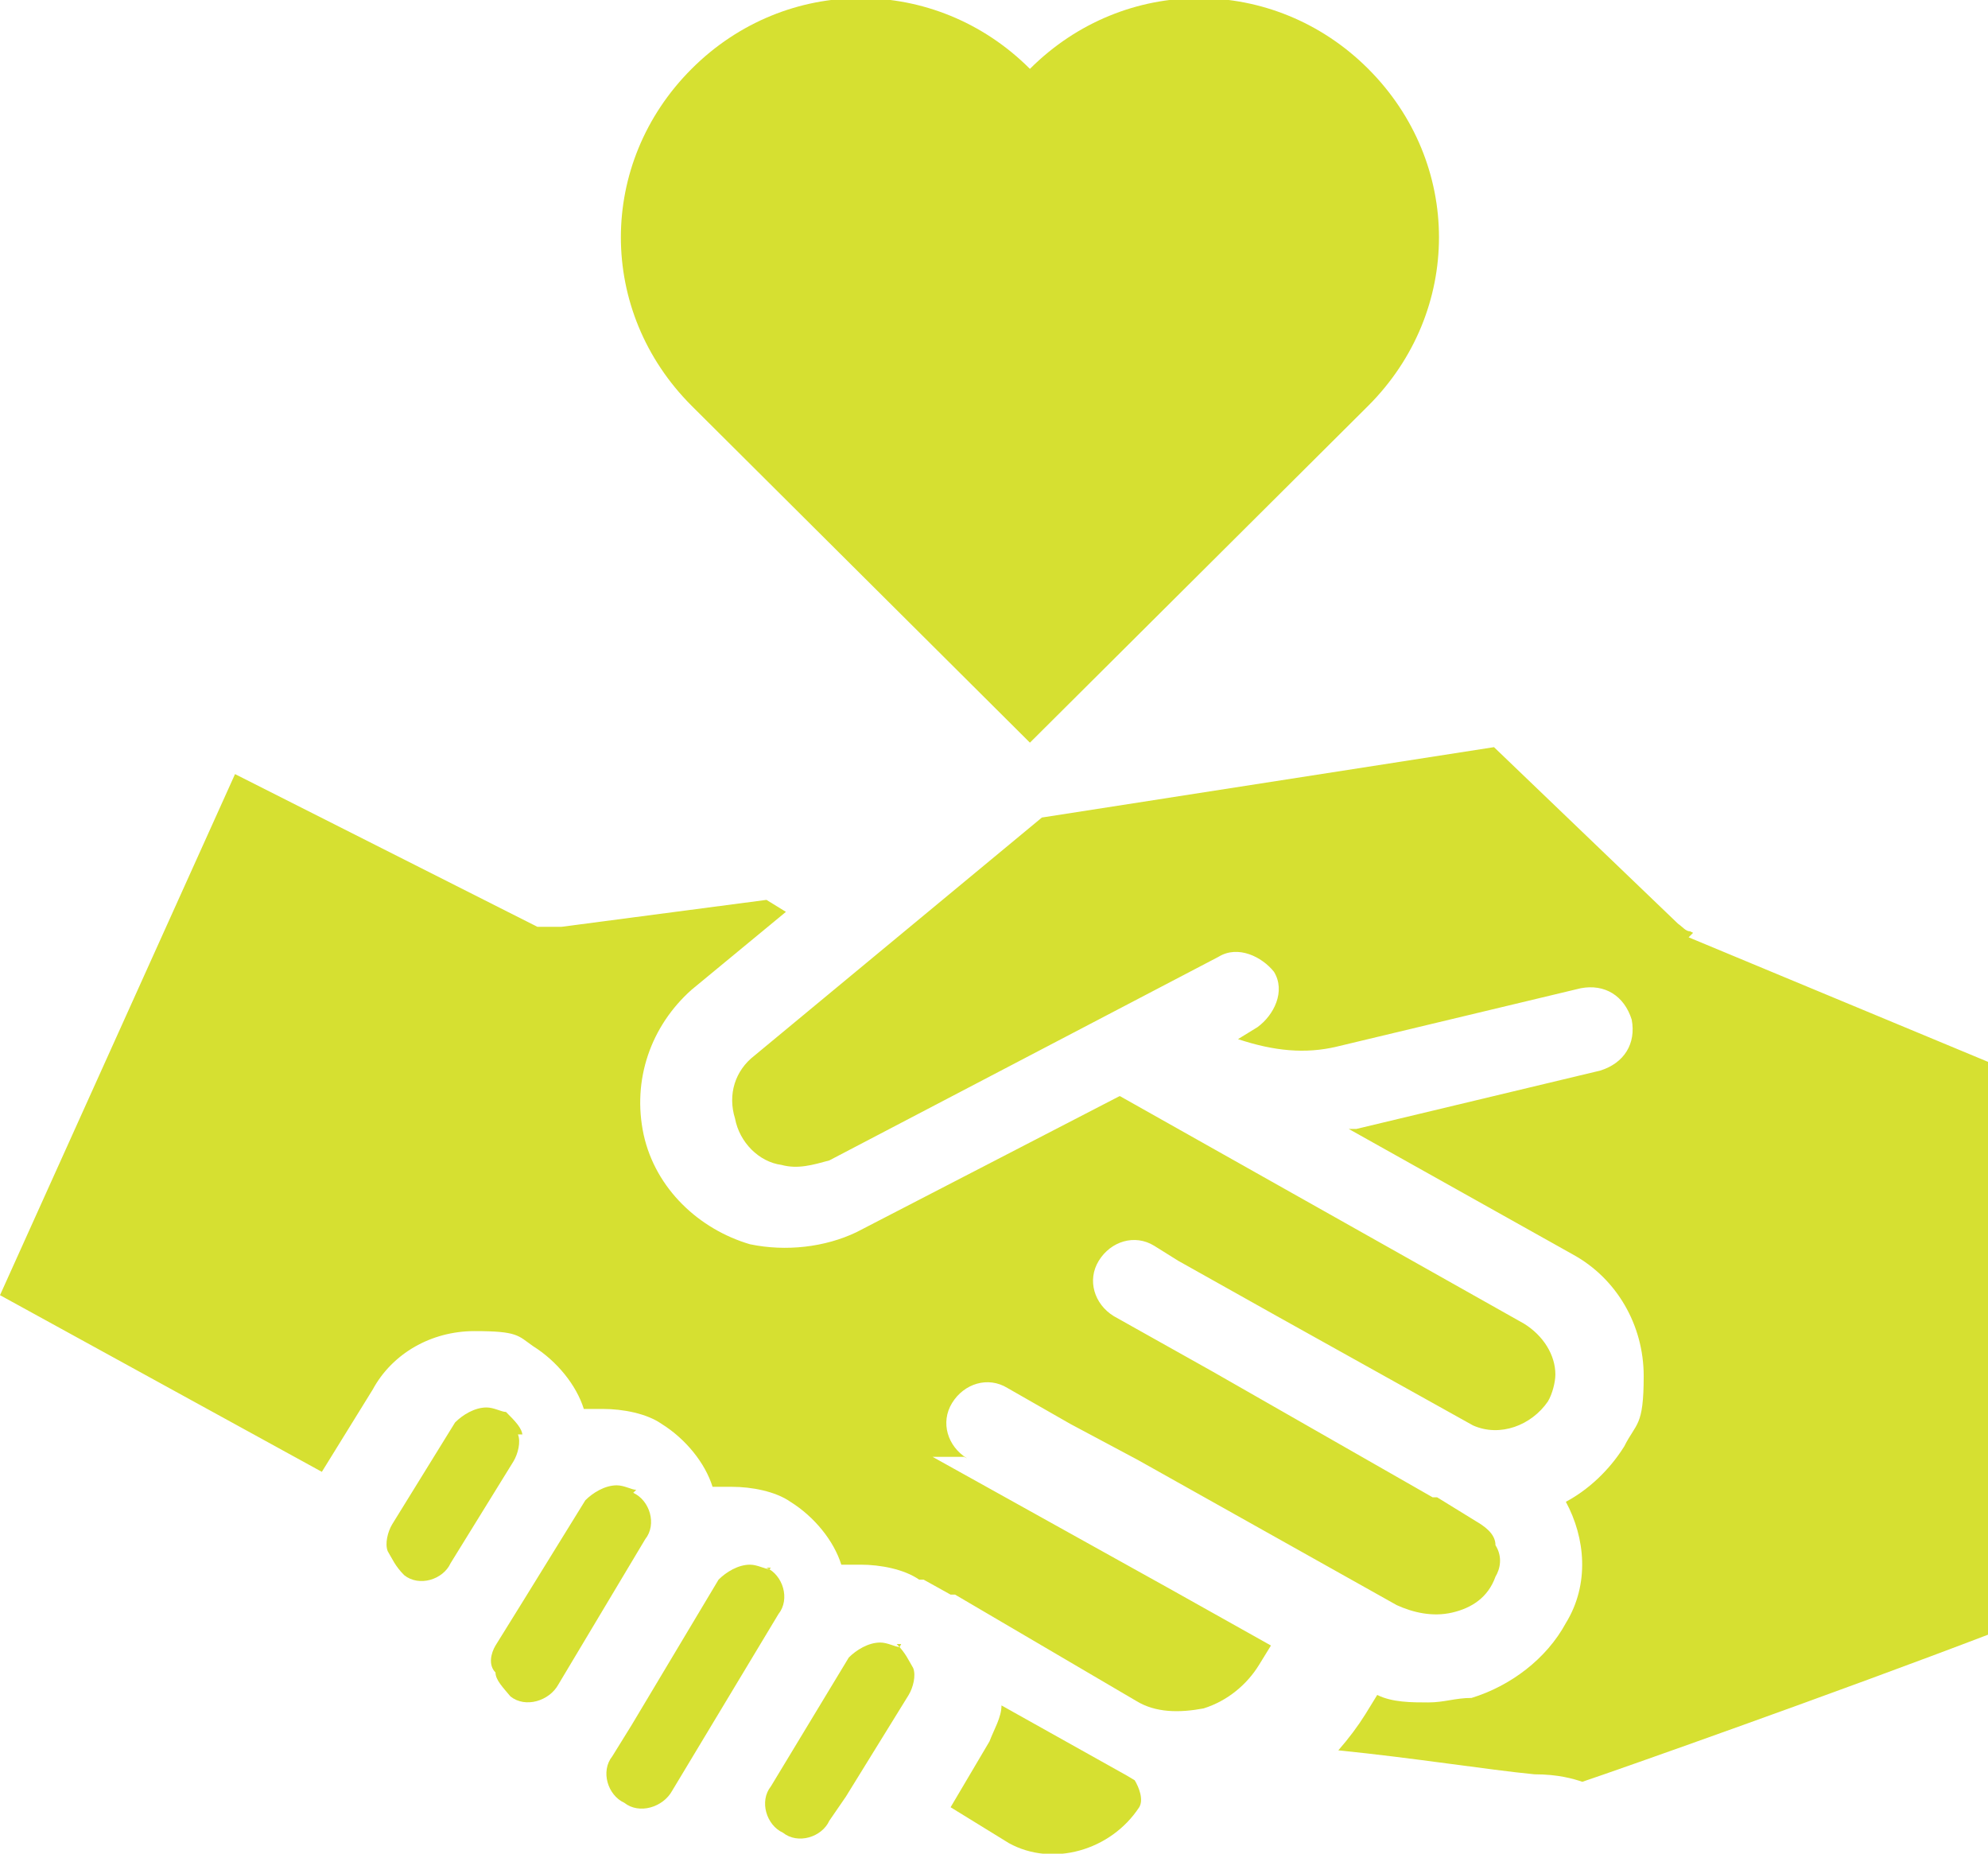
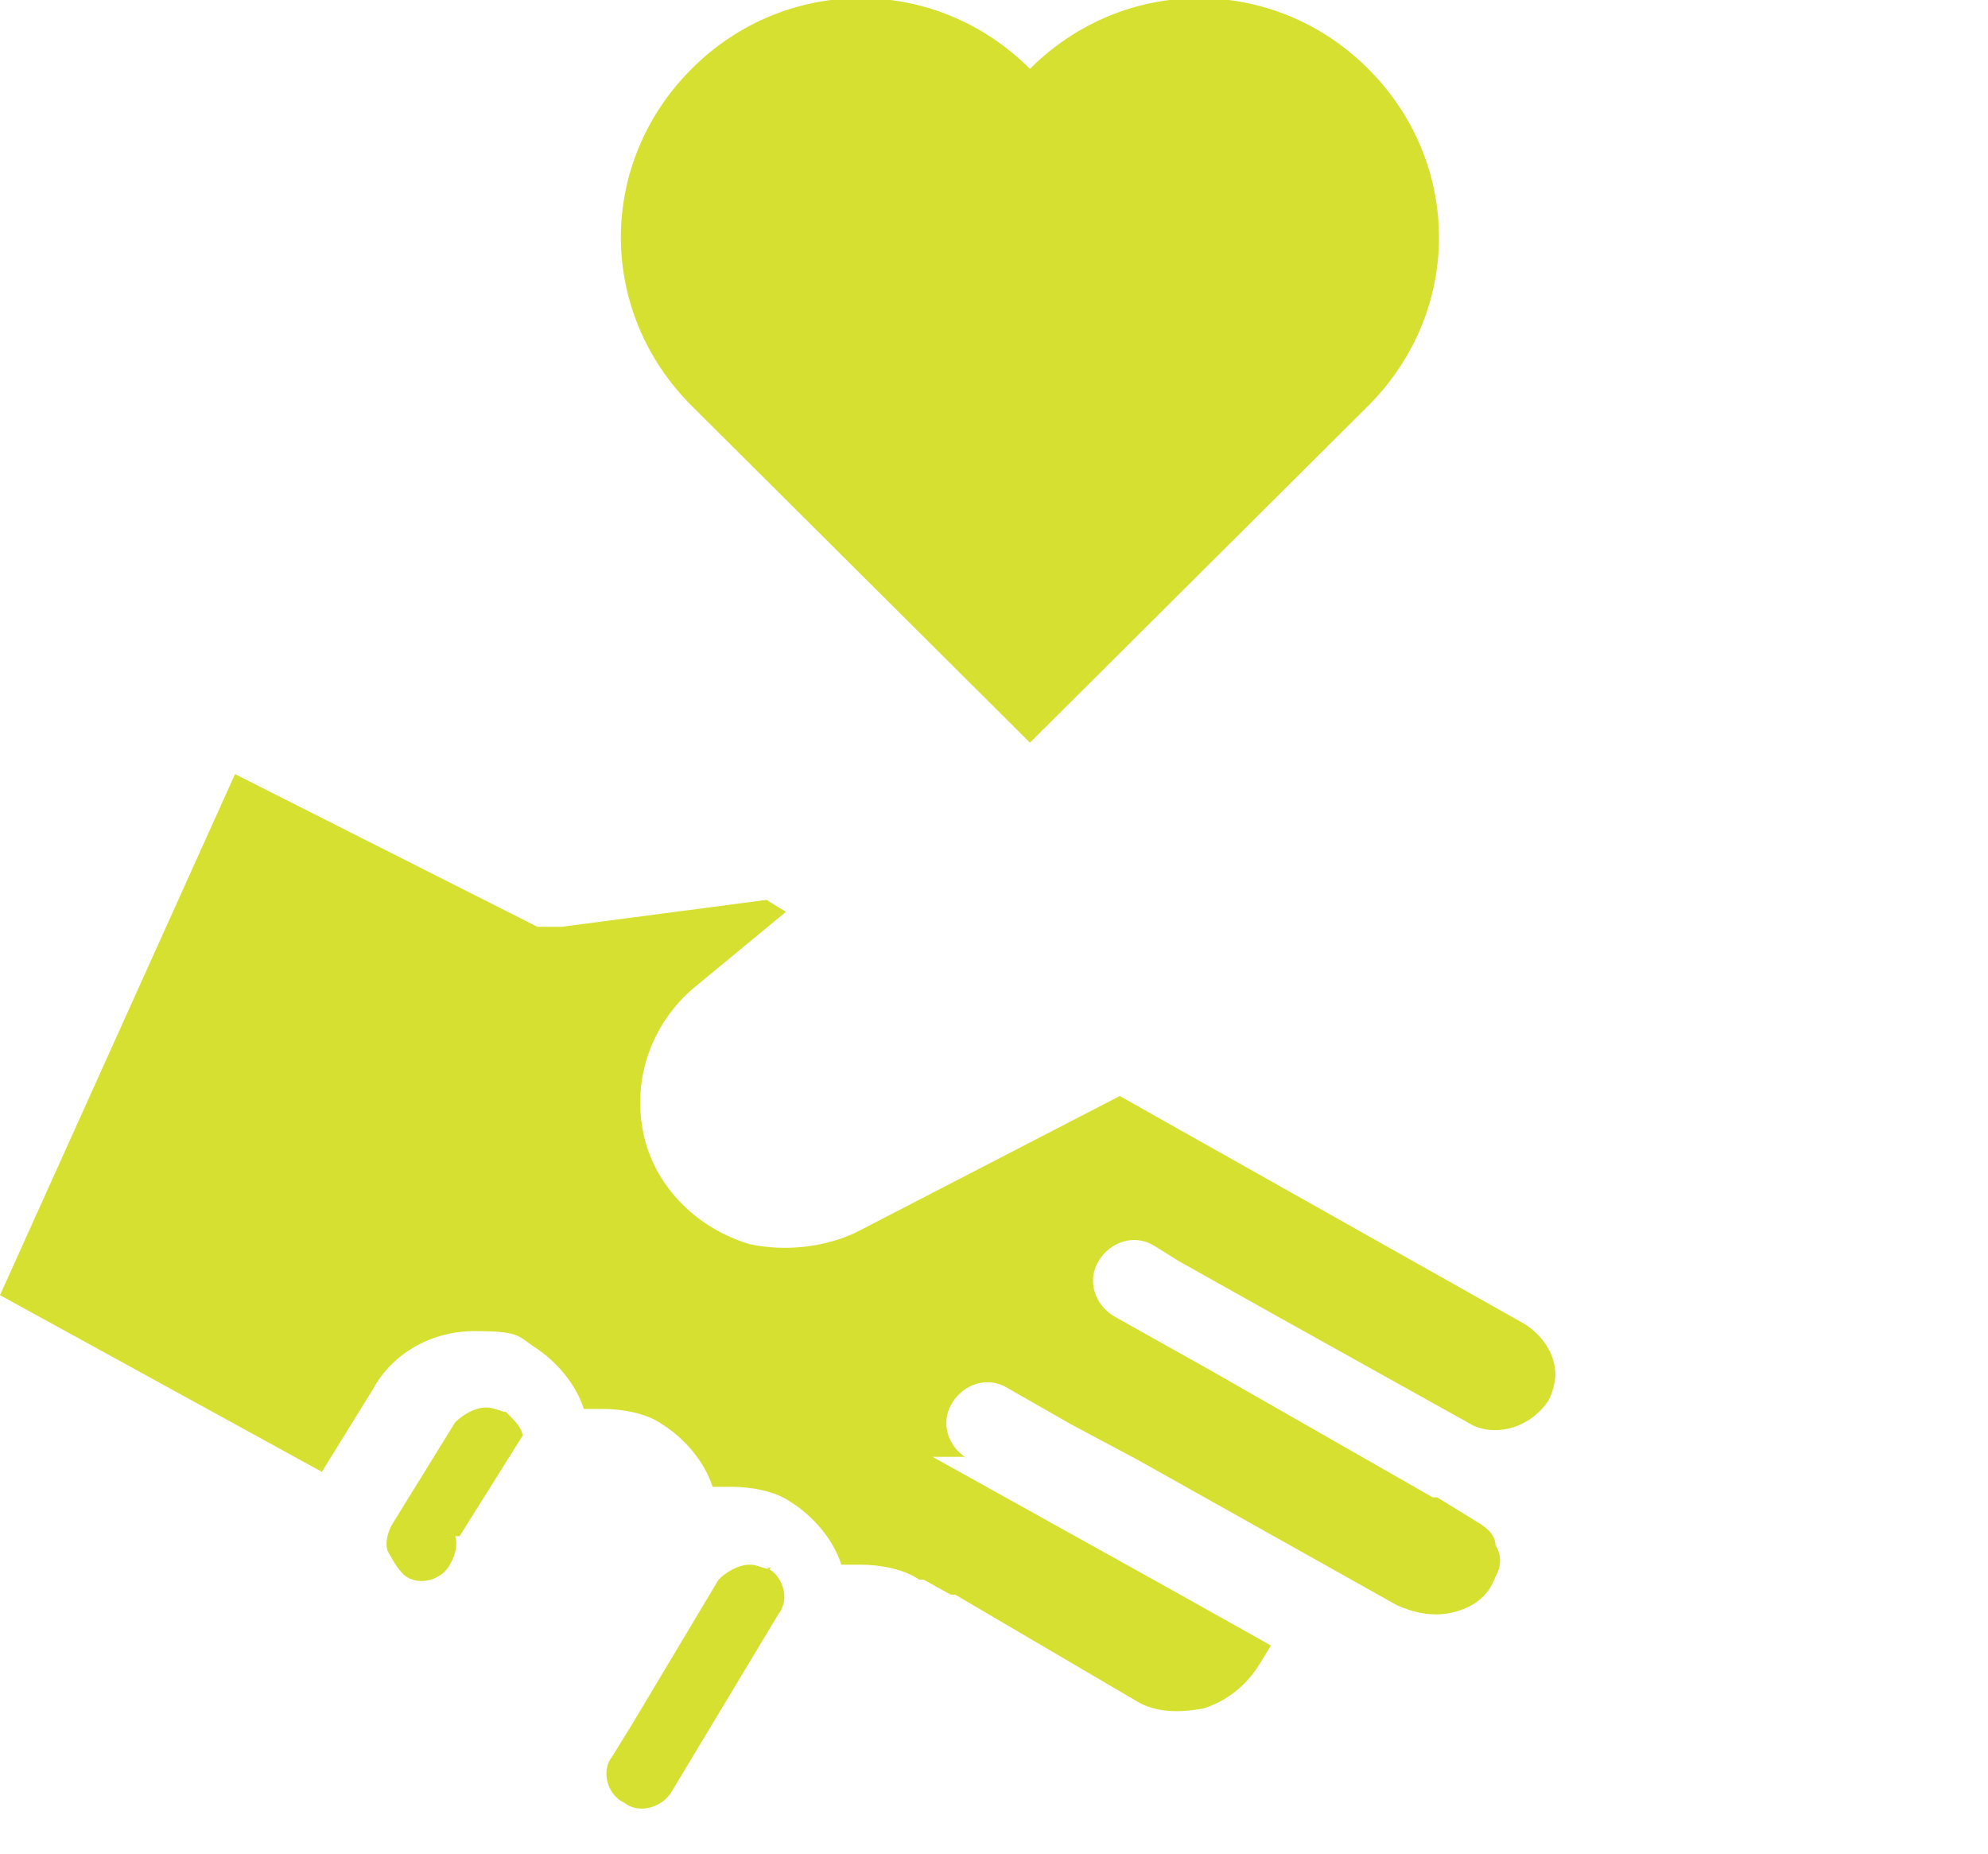
<svg xmlns="http://www.w3.org/2000/svg" id="Layer_1" version="1.1" viewBox="0 0 132.8 123.8">
  <defs>
    <style> .st0 { fill: #d6e031; } </style>
  </defs>
  <path class="st0" d="M51.4,104.8c-.3,0-.8-.3-1.3-.3-.8,0-1.6.5-2.1,1l-5.8,9.7-1.3,2.1c-.8,1-.3,2.6.8,3.1,1,.8,2.6.3,3.2-.8l7.1-11.8c.8-1,.3-2.6-.8-3.1h.3Z" />
-   <path class="st0" d="M34.9,95.9c0-.5-.5-1-1.1-1.6-.3,0-.8-.3-1.3-.3-.8,0-1.6.5-2.1,1l-4.2,6.8c-.3.5-.5,1.3-.3,1.8.3.5.5,1,1.1,1.6,1,.8,2.6.3,3.1-.8l4.2-6.8c.3-.5.5-1.3.3-1.8h.3Z" />
-   <path class="st0" d="M60.1,110c-.3,0-.8-.3-1.3-.3-.8,0-1.6.5-2.1,1l-5.2,8.6c-.8,1-.3,2.6.8,3.1,1,.8,2.6.3,3.1-.8l1.1-1.6,4.2-6.8c.3-.5.5-1.3.3-1.8-.3-.5-.5-1-1.1-1.6h.3Z" />
-   <path class="st0" d="M42.5,99.5c-.3,0-.8-.3-1.3-.3-.8,0-1.6.5-2.1,1l-4.2,6.8-1.8,2.9c-.3.5-.5,1.3,0,1.8,0,.5.5,1,1,1.6,1,.8,2.6.3,3.2-.8l5.8-9.7c.8-1,.3-2.6-.8-3.1l.3-.3Z" />
-   <path class="st0" d="M112.9,62.2c-.3,0-.5-.3-.8-.5l-12.3-11.8-30.2,4.7-19.2,15.9c-1.3,1-1.8,2.6-1.3,4.2.3,1.6,1.6,2.9,3.1,3.1,1.1.3,2.1,0,3.2-.3l26-13.6c1.3-.8,2.9,0,3.7,1,.8,1.3,0,2.9-1.1,3.7l-1.3.8c2.4.8,4.5,1,6.6.5l16.3-3.9c1.6-.3,2.9.5,3.4,2.1.3,1.6-.5,2.9-2.1,3.4l-16.3,3.9h-.5l15,8.4c2.9,1.6,4.7,4.7,4.7,8.1s-.5,3.1-1.3,4.7c-1,1.6-2.4,2.9-3.9,3.7,1.3,2.4,1.6,5.5,0,8.1-1.3,2.4-3.7,4.2-6.3,5-1.1,0-1.8.3-2.9.3s-2.4,0-3.4-.5l-.8,1.3c-.5.8-1.1,1.6-1.8,2.4,5,.5,10,1.3,13.1,1.6,1.6,0,2.6.3,3.2.5,2.4-.8,17.1-6,27.3-9.9v-38.1l-20.2-8.4.3-.3Z" />
+   <path class="st0" d="M34.9,95.9c0-.5-.5-1-1.1-1.6-.3,0-.8-.3-1.3-.3-.8,0-1.6.5-2.1,1l-4.2,6.8c-.3.5-.5,1.3-.3,1.8.3.5.5,1,1.1,1.6,1,.8,2.6.3,3.1-.8c.3-.5.5-1.3.3-1.8h.3Z" />
  <path class="st0" d="M64.6,97.4c-1.3-.8-1.8-2.4-1-3.7s2.4-1.8,3.7-1l4.2,2.4,4.5,2.4,17.3,9.7c1.1.5,2.4.8,3.7.5,1.3-.3,2.4-1,2.9-2.4.3-.5.5-1.3,0-2.1,0-.8-.8-1.3-1.3-1.6l-2.6-1.6h-.3l-14.7-8.4-6.6-3.7c-1.3-.8-1.8-2.4-1-3.7.8-1.3,2.4-1.8,3.7-1l1.6,1,6.6,3.7,13.1,7.3c1.8.8,3.9,0,5-1.6.3-.5.5-1.3.5-1.8,0-1.3-.8-2.6-2.1-3.4l-27-15.2-17.6,9.1c-2.1,1-4.7,1.3-7.1.8-3.4-1-6.3-3.7-7.1-7.3-.8-3.7.5-7.3,3.2-9.7l6.3-5.2-1.3-.8-13.7,1.8h-1.6l-20.2-10.2L0,86.5l21.5,11.8,3.4-5.5c1.3-2.4,3.9-3.9,6.8-3.9s2.9.3,3.9,1c1.6,1,2.9,2.6,3.4,4.2h1.3c1.3,0,2.9.3,3.9,1,1.6,1,2.9,2.6,3.4,4.2h1.3c1.3,0,2.9.3,3.9,1,1.6,1,2.9,2.6,3.4,4.2h1.3c1.3,0,2.9.3,3.9,1h.3l1.8,1h.3l12.1,7.1c1.3.8,2.9.8,4.5.5,1.6-.5,2.9-1.6,3.7-2.9l.8-1.3-6.6-3.7-16-8.9h2.1Z" />
-   <path class="st0" d="M75.3,118.6l-8.4-4.7c0,.8-.5,1.6-.8,2.4l-2.6,4.4,3.9,2.4c2.9,1.6,6.8.5,8.7-2.4.3-.5,0-1.3-.3-1.8l-.5-.3Z" />
  <path class="st0" d="M68.8,49.6l22.6-22.5c6.3-6.3,6.3-16.2,0-22.5-6.3-6.3-16.3-6.3-22.6,0-6.3-6.3-16.3-6.3-22.6,0s-6.3,16.2,0,22.5l22.6,22.5Z" />
</svg>